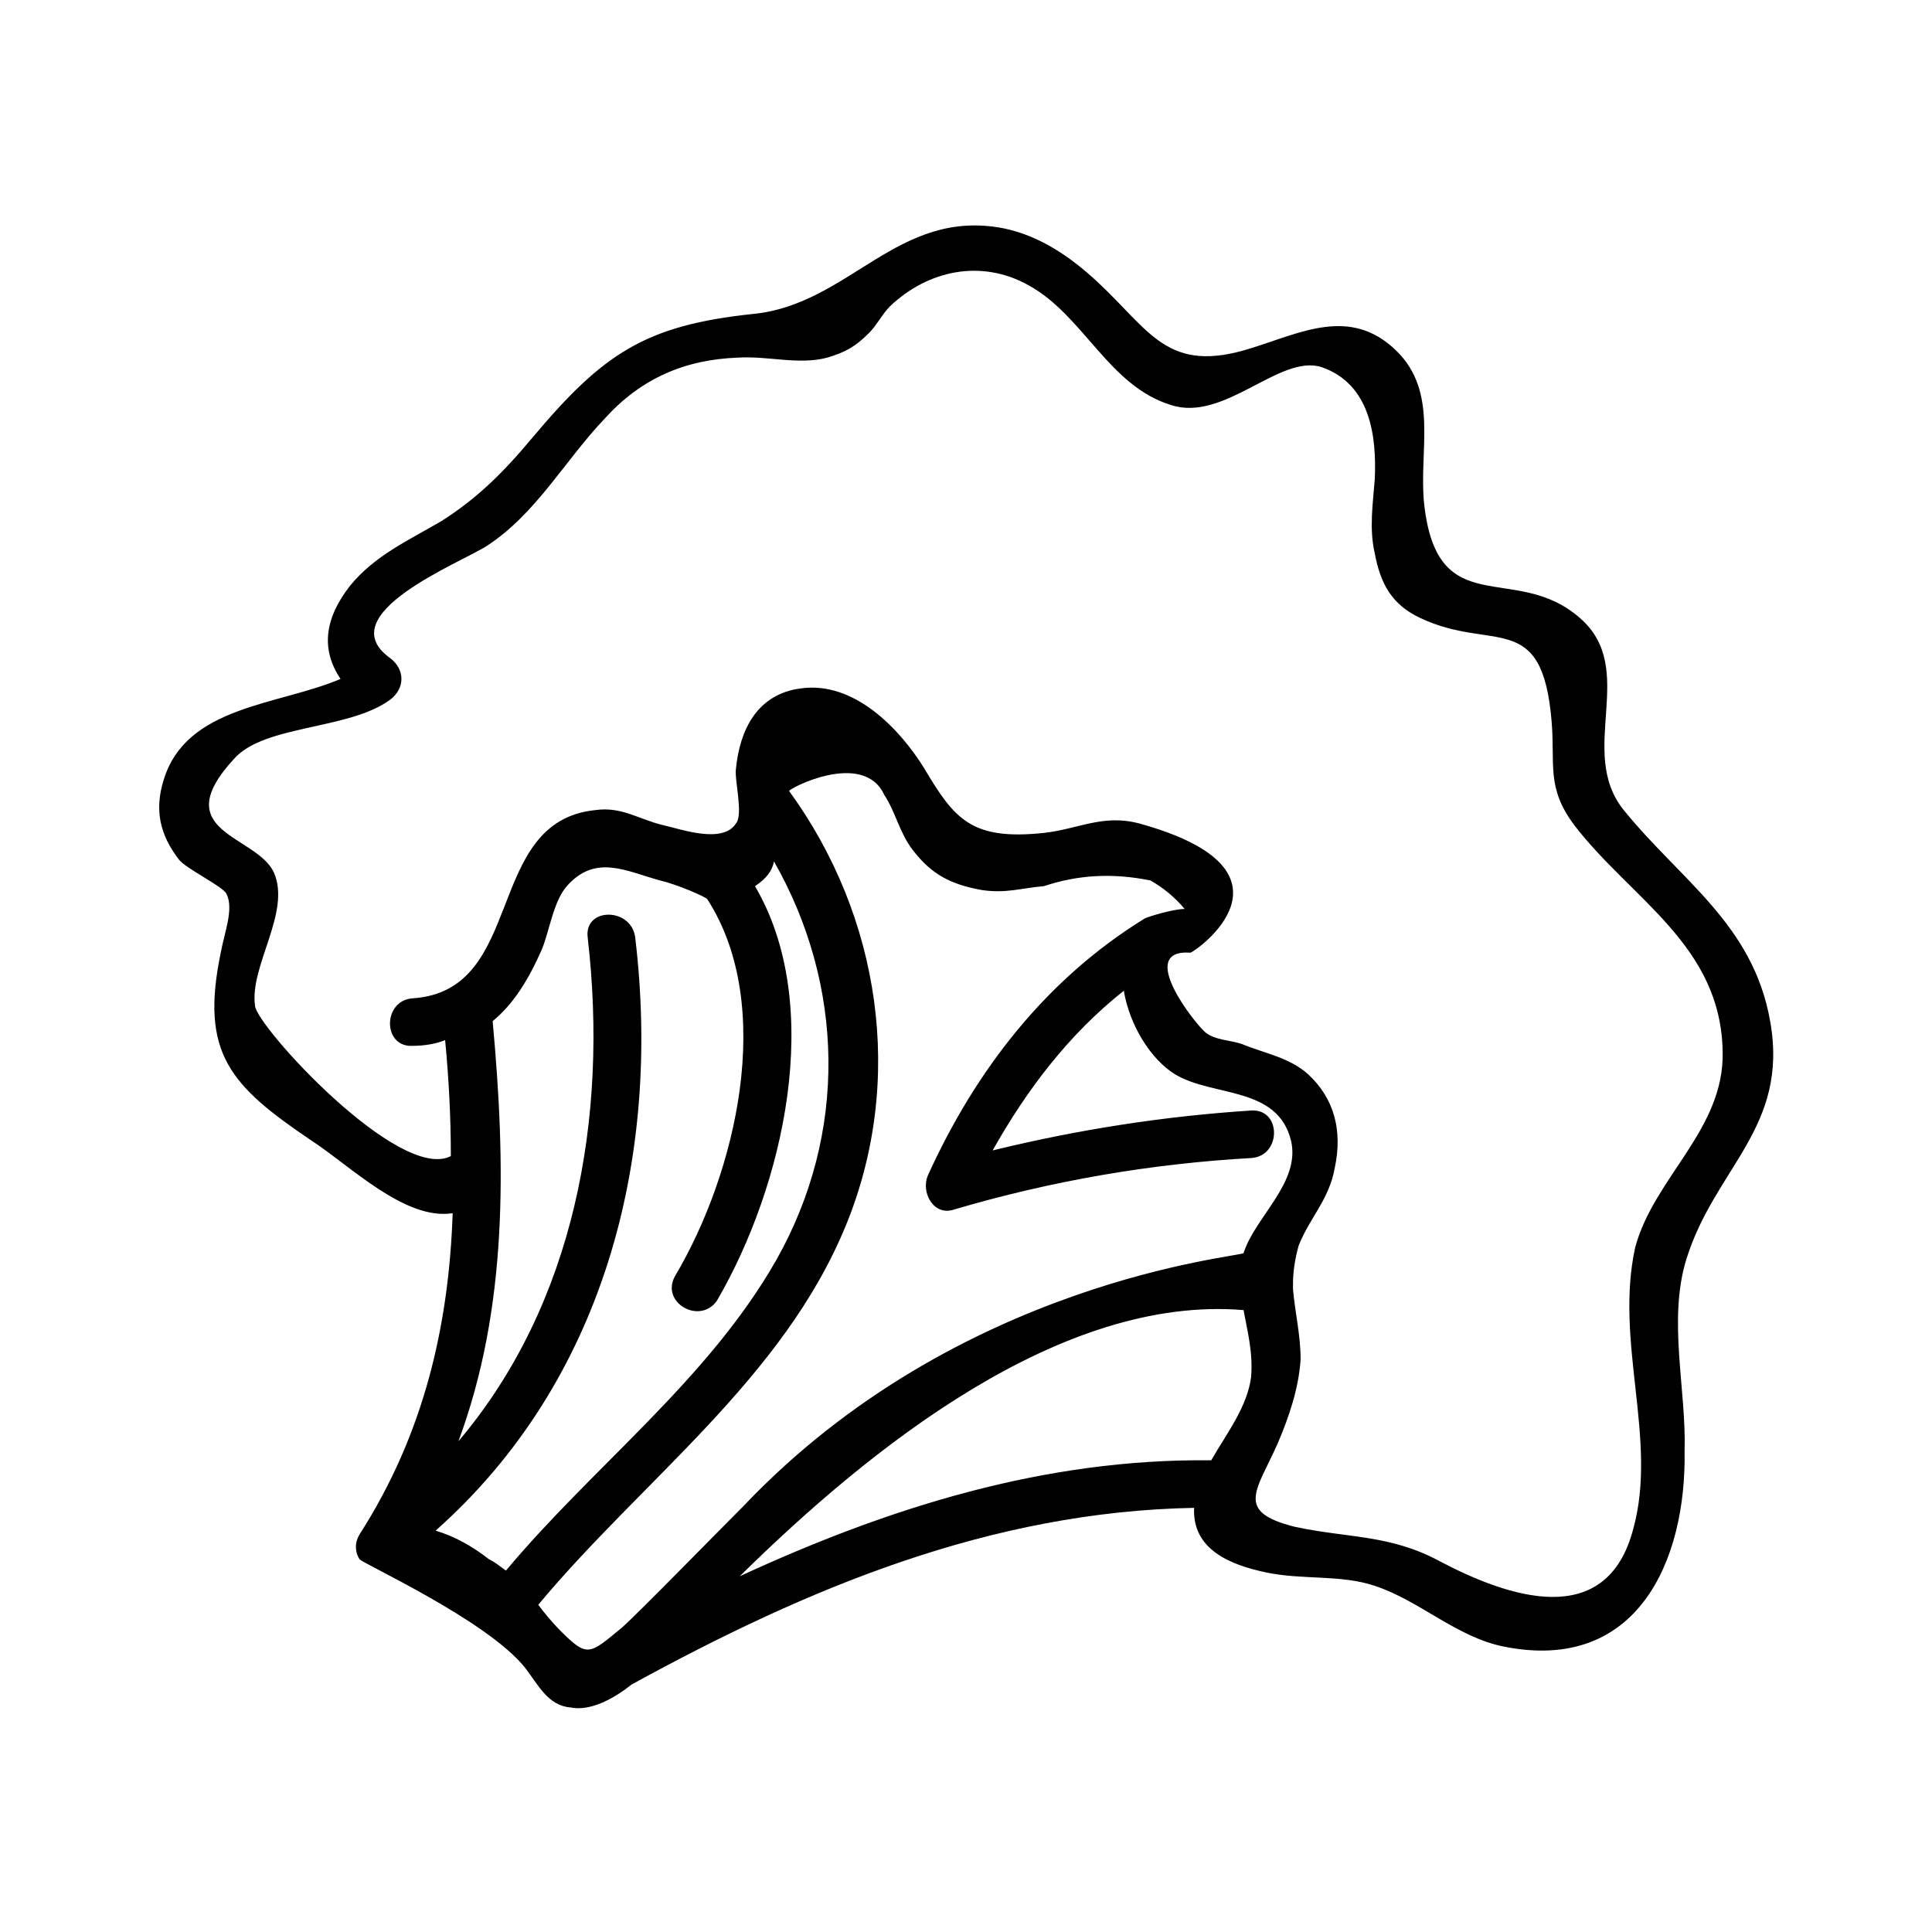
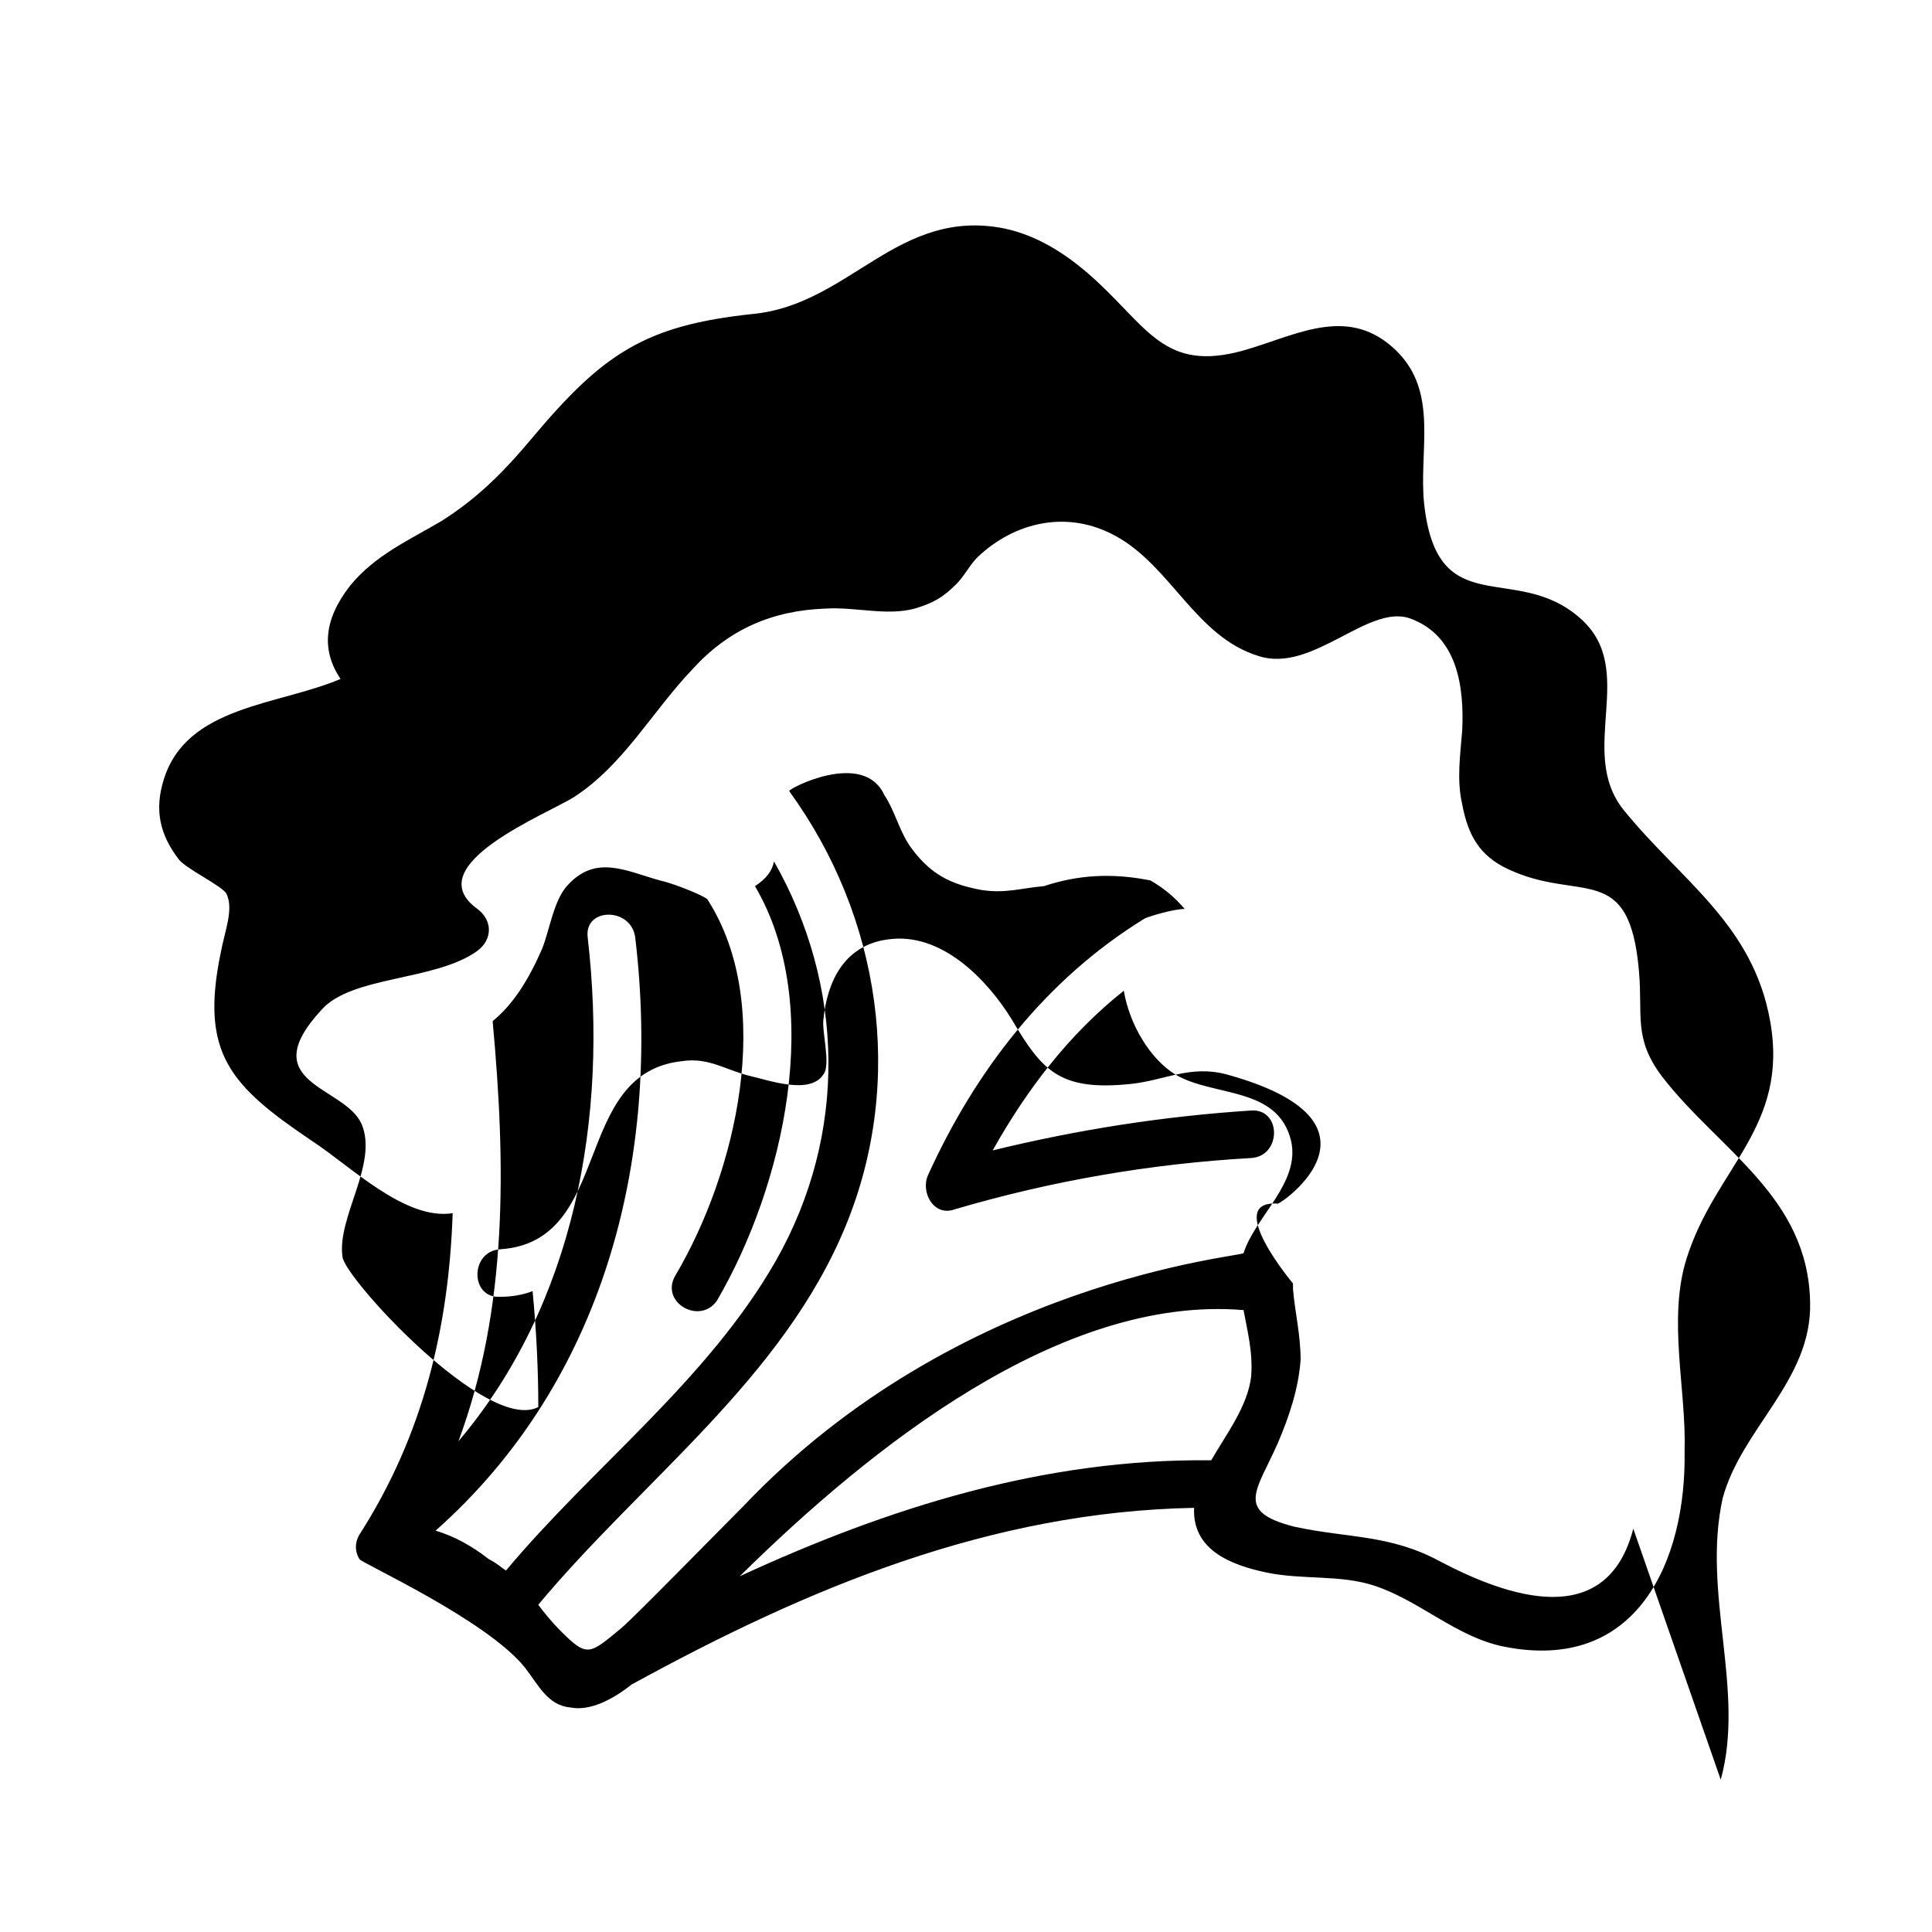
<svg xmlns="http://www.w3.org/2000/svg" fill="#000000" width="800px" height="800px" version="1.1" viewBox="144 144 512 512">
-   <path d="m590.94 477.59c7.559-24.184 27.207-34.762 22.168-62.977-4.535-25.695-23.68-37.281-38.793-55.922-12.594-15.617 4.031-37.281-11.586-50.883-17.129-15.113-37.785 1.512-41.312-30.23-1.512-14.105 4.031-29.727-7.559-40.809-12.09-11.586-25.191-4.535-38.289-0.504-22.168 7.055-26.703-4.535-40.809-17.633-7.055-6.551-15.113-12.09-24.688-14.105-28.215-5.543-40.809 20.152-66.504 22.672-28.719 3.023-39.801 10.578-58.441 32.746-7.559 9.07-14.609 16.121-24.184 22.168-8.566 5.039-17.633 9.07-24.184 17.129-7.055 9.07-7.559 17.129-2.519 24.688-16.625 7.055-40.809 7.055-46.855 26.703-2.519 8.062-1.008 14.609 4.031 21.16 2.016 2.519 11.586 7.055 12.594 9.07 2.016 4.031-0.504 10.078-1.512 15.617-5.543 26.703 2.519 35.266 24.184 49.879 10.078 6.551 24.688 21.16 37.281 19.145-1.008 29.727-7.559 58.441-24.688 85.145-1.512 2.519-1.008 5.039 0 6.551 0.504 1.008 33.754 16.121 43.832 28.719 3.527 4.535 6.047 10.078 12.09 10.578 5.039 1.008 11.082-2.016 16.121-6.047 46.855-25.695 95.219-45.848 149.13-46.855-0.504 11.082 9.574 15.113 19.145 17.129 9.574 2.016 19.648 0.504 28.719 3.527 12.09 4.031 21.664 13.602 34.258 16.121 35.266 7.055 48.367-22.672 47.863-51.891 0.508-16.129-4.531-34.77 0.508-50.891zm-331.5 72.043c44.336-39.297 59.953-98.242 52.898-157.19-1.008-8.062-13.602-8.062-12.594 0 5.543 47.863-3.527 97.234-34.258 133.51 13.098-35.266 12.594-73.051 9.07-111.34 5.543-4.535 9.574-11.082 13.098-19.145 2.016-5.039 3.023-12.594 6.551-16.625 7.559-8.566 15.617-4.031 24.688-1.512 4.535 1.008 12.594 4.535 12.594 5.039 18.137 28.215 7.559 72.547-8.566 99.754-4.031 7.055 6.551 13.098 11.082 6.551 17.633-30.23 28.719-78.09 10.078-109.83 3.023-2.016 4.535-4.031 5.039-6.551 18.641 32.746 19.648 72.043 0.504 105.8-18.137 31.738-48.367 54.41-71.539 82.121-1.512-1.008-2.519-2.016-4.535-3.023-4.539-3.523-9.074-6.043-14.109-7.555zm33.25 26.703c-2.519-2.519-4.535-5.039-6.047-7.055 27.711-33.25 64.992-59.953 81.617-100.76 15.617-38.289 9.07-81.617-15.113-114.87-0.504-0.504 19.648-11.082 25.191 1.008 3.023 4.535 4.031 10.078 7.559 14.609 5.039 6.551 10.078 9.07 18.137 10.578 6.551 1.008 10.578-0.504 16.625-1.008 9.07-3.023 18.137-3.527 28.215-1.512 3.527 2.016 6.551 4.535 9.07 7.559-3.023 0-9.574 2.016-10.578 2.519-26.199 16.121-44.84 40.305-57.434 68.016-2.016 4.535 1.512 11.082 7.055 9.07 25.695-7.559 51.891-12.09 78.594-13.602 8.062-0.504 8.062-13.098 0-12.594-23.176 1.512-45.848 5.039-68.52 10.578 9.07-16.121 20.152-30.73 34.762-42.32 1.512 9.07 7.055 18.137 13.602 22.168 10.078 6.047 27.207 3.023 30.73 17.633 2.519 11.082-9.574 20.152-12.594 29.727-0.504 1.008-75.57 7.055-132.5 67.008-7.055 7.055-28.215 28.719-32.242 32.242-8.57 7.051-9.074 8.059-16.129 1.004zm182.88-67.512c-1.008 8.062-6.551 15.113-10.578 22.168-44.336-0.504-85.648 12.594-124.95 30.73 34.762-34.258 85.145-74.562 133.51-70.535 1.008 5.547 2.519 11.09 2.016 17.637zm101.27 40.305c-7.055 27.207-33.25 18.137-51.387 8.566-13.098-7.055-24.184-6.047-38.289-9.07-16.121-4.031-10.078-9.574-4.535-22.168 3.023-7.055 5.543-14.609 6.047-22.168 0-6.551-1.512-12.594-2.016-18.641v-1.512c0-3.023 0.504-6.551 1.512-10.078 3.023-7.559 8.062-12.09 9.574-20.656 2.016-9.574 0-18.137-7.055-24.688-5.039-4.535-11.586-5.543-17.633-8.062-3.023-1.008-7.055-1.008-9.574-3.023s-18.641-22.168-4.031-21.16c1.008 0 32.242-21.664-13.602-34.258-9.574-2.519-16.121 1.512-25.191 2.519-19.145 2.016-23.68-3.527-31.738-17.129-6.551-10.578-18.641-23.176-32.746-21.16-11.586 1.512-16.121 11.082-17.129 21.16-0.504 3.023 2.016 12.09 0 14.609-3.527 5.543-14.609 1.512-19.145 0.504-6.551-1.512-11.082-5.039-18.137-4.031-29.727 3.023-18.137 47.863-48.367 49.879-8.062 0.504-8.062 13.098 0 12.594 3.023 0 6.047-0.504 8.566-1.512 1.008 10.578 1.512 20.656 1.512 30.73-13.602 7.055-51.387-34.258-51.891-39.801-1.512-10.578 9.574-24.688 5.039-35.266-4.535-10.078-28.719-10.578-10.578-30.23 8.062-9.07 30.23-7.559 41.312-15.617 4.031-3.023 4.031-8.062 0-11.082-16.121-11.586 18.641-25.191 25.695-29.727 13.098-8.566 20.656-22.672 31.234-33.754 9.574-10.578 21.16-15.617 35.266-16.121 8.062-0.504 16.121 2.016 23.68 0 5.039-1.512 7.559-3.023 11.082-6.551 2.016-2.016 3.527-5.039 5.543-7.055 10.078-9.574 24.184-12.594 36.777-5.543 14.609 8.062 21.16 26.703 37.785 31.738 14.105 4.535 28.719-13.602 39.801-10.078 13.098 4.535 14.609 18.641 14.105 29.727-0.504 6.551-1.512 13.098 0 19.648 1.512 8.062 4.535 13.602 12.09 17.129 19.145 9.07 32.242-2.519 34.762 27.207 1.008 11.586-1.512 17.633 6.047 27.711 15.113 19.648 38.793 31.738 39.297 59.953 0.504 20.656-18.137 33.25-23.176 51.891-5.547 25.203 6.043 50.895-0.508 74.574z" />
+   <path d="m590.94 477.59c7.559-24.184 27.207-34.762 22.168-62.977-4.535-25.695-23.68-37.281-38.793-55.922-12.594-15.617 4.031-37.281-11.586-50.883-17.129-15.113-37.785 1.512-41.312-30.23-1.512-14.105 4.031-29.727-7.559-40.809-12.09-11.586-25.191-4.535-38.289-0.504-22.168 7.055-26.703-4.535-40.809-17.633-7.055-6.551-15.113-12.09-24.688-14.105-28.215-5.543-40.809 20.152-66.504 22.672-28.719 3.023-39.801 10.578-58.441 32.746-7.559 9.07-14.609 16.121-24.184 22.168-8.566 5.039-17.633 9.07-24.184 17.129-7.055 9.07-7.559 17.129-2.519 24.688-16.625 7.055-40.809 7.055-46.855 26.703-2.519 8.062-1.008 14.609 4.031 21.16 2.016 2.519 11.586 7.055 12.594 9.07 2.016 4.031-0.504 10.078-1.512 15.617-5.543 26.703 2.519 35.266 24.184 49.879 10.078 6.551 24.688 21.16 37.281 19.145-1.008 29.727-7.559 58.441-24.688 85.145-1.512 2.519-1.008 5.039 0 6.551 0.504 1.008 33.754 16.121 43.832 28.719 3.527 4.535 6.047 10.078 12.09 10.578 5.039 1.008 11.082-2.016 16.121-6.047 46.855-25.695 95.219-45.848 149.13-46.855-0.504 11.082 9.574 15.113 19.145 17.129 9.574 2.016 19.648 0.504 28.719 3.527 12.09 4.031 21.664 13.602 34.258 16.121 35.266 7.055 48.367-22.672 47.863-51.891 0.508-16.129-4.531-34.77 0.508-50.891zm-331.5 72.043c44.336-39.297 59.953-98.242 52.898-157.19-1.008-8.062-13.602-8.062-12.594 0 5.543 47.863-3.527 97.234-34.258 133.51 13.098-35.266 12.594-73.051 9.07-111.34 5.543-4.535 9.574-11.082 13.098-19.145 2.016-5.039 3.023-12.594 6.551-16.625 7.559-8.566 15.617-4.031 24.688-1.512 4.535 1.008 12.594 4.535 12.594 5.039 18.137 28.215 7.559 72.547-8.566 99.754-4.031 7.055 6.551 13.098 11.082 6.551 17.633-30.23 28.719-78.09 10.078-109.83 3.023-2.016 4.535-4.031 5.039-6.551 18.641 32.746 19.648 72.043 0.504 105.8-18.137 31.738-48.367 54.41-71.539 82.121-1.512-1.008-2.519-2.016-4.535-3.023-4.539-3.523-9.074-6.043-14.109-7.555zm33.25 26.703c-2.519-2.519-4.535-5.039-6.047-7.055 27.711-33.25 64.992-59.953 81.617-100.76 15.617-38.289 9.07-81.617-15.113-114.87-0.504-0.504 19.648-11.082 25.191 1.008 3.023 4.535 4.031 10.078 7.559 14.609 5.039 6.551 10.078 9.07 18.137 10.578 6.551 1.008 10.578-0.504 16.625-1.008 9.07-3.023 18.137-3.527 28.215-1.512 3.527 2.016 6.551 4.535 9.07 7.559-3.023 0-9.574 2.016-10.578 2.519-26.199 16.121-44.84 40.305-57.434 68.016-2.016 4.535 1.512 11.082 7.055 9.07 25.695-7.559 51.891-12.09 78.594-13.602 8.062-0.504 8.062-13.098 0-12.594-23.176 1.512-45.848 5.039-68.52 10.578 9.07-16.121 20.152-30.73 34.762-42.32 1.512 9.07 7.055 18.137 13.602 22.168 10.078 6.047 27.207 3.023 30.73 17.633 2.519 11.082-9.574 20.152-12.594 29.727-0.504 1.008-75.57 7.055-132.5 67.008-7.055 7.055-28.215 28.719-32.242 32.242-8.57 7.051-9.074 8.059-16.129 1.004zm182.88-67.512c-1.008 8.062-6.551 15.113-10.578 22.168-44.336-0.504-85.648 12.594-124.95 30.73 34.762-34.258 85.145-74.562 133.51-70.535 1.008 5.547 2.519 11.09 2.016 17.637zm101.27 40.305c-7.055 27.207-33.25 18.137-51.387 8.566-13.098-7.055-24.184-6.047-38.289-9.07-16.121-4.031-10.078-9.574-4.535-22.168 3.023-7.055 5.543-14.609 6.047-22.168 0-6.551-1.512-12.594-2.016-18.641v-1.512s-18.641-22.168-4.031-21.16c1.008 0 32.242-21.664-13.602-34.258-9.574-2.519-16.121 1.512-25.191 2.519-19.145 2.016-23.68-3.527-31.738-17.129-6.551-10.578-18.641-23.176-32.746-21.16-11.586 1.512-16.121 11.082-17.129 21.16-0.504 3.023 2.016 12.09 0 14.609-3.527 5.543-14.609 1.512-19.145 0.504-6.551-1.512-11.082-5.039-18.137-4.031-29.727 3.023-18.137 47.863-48.367 49.879-8.062 0.504-8.062 13.098 0 12.594 3.023 0 6.047-0.504 8.566-1.512 1.008 10.578 1.512 20.656 1.512 30.73-13.602 7.055-51.387-34.258-51.891-39.801-1.512-10.578 9.574-24.688 5.039-35.266-4.535-10.078-28.719-10.578-10.578-30.23 8.062-9.07 30.23-7.559 41.312-15.617 4.031-3.023 4.031-8.062 0-11.082-16.121-11.586 18.641-25.191 25.695-29.727 13.098-8.566 20.656-22.672 31.234-33.754 9.574-10.578 21.16-15.617 35.266-16.121 8.062-0.504 16.121 2.016 23.68 0 5.039-1.512 7.559-3.023 11.082-6.551 2.016-2.016 3.527-5.039 5.543-7.055 10.078-9.574 24.184-12.594 36.777-5.543 14.609 8.062 21.16 26.703 37.785 31.738 14.105 4.535 28.719-13.602 39.801-10.078 13.098 4.535 14.609 18.641 14.105 29.727-0.504 6.551-1.512 13.098 0 19.648 1.512 8.062 4.535 13.602 12.09 17.129 19.145 9.07 32.242-2.519 34.762 27.207 1.008 11.586-1.512 17.633 6.047 27.711 15.113 19.648 38.793 31.738 39.297 59.953 0.504 20.656-18.137 33.25-23.176 51.891-5.547 25.203 6.043 50.895-0.508 74.574z" />
</svg>